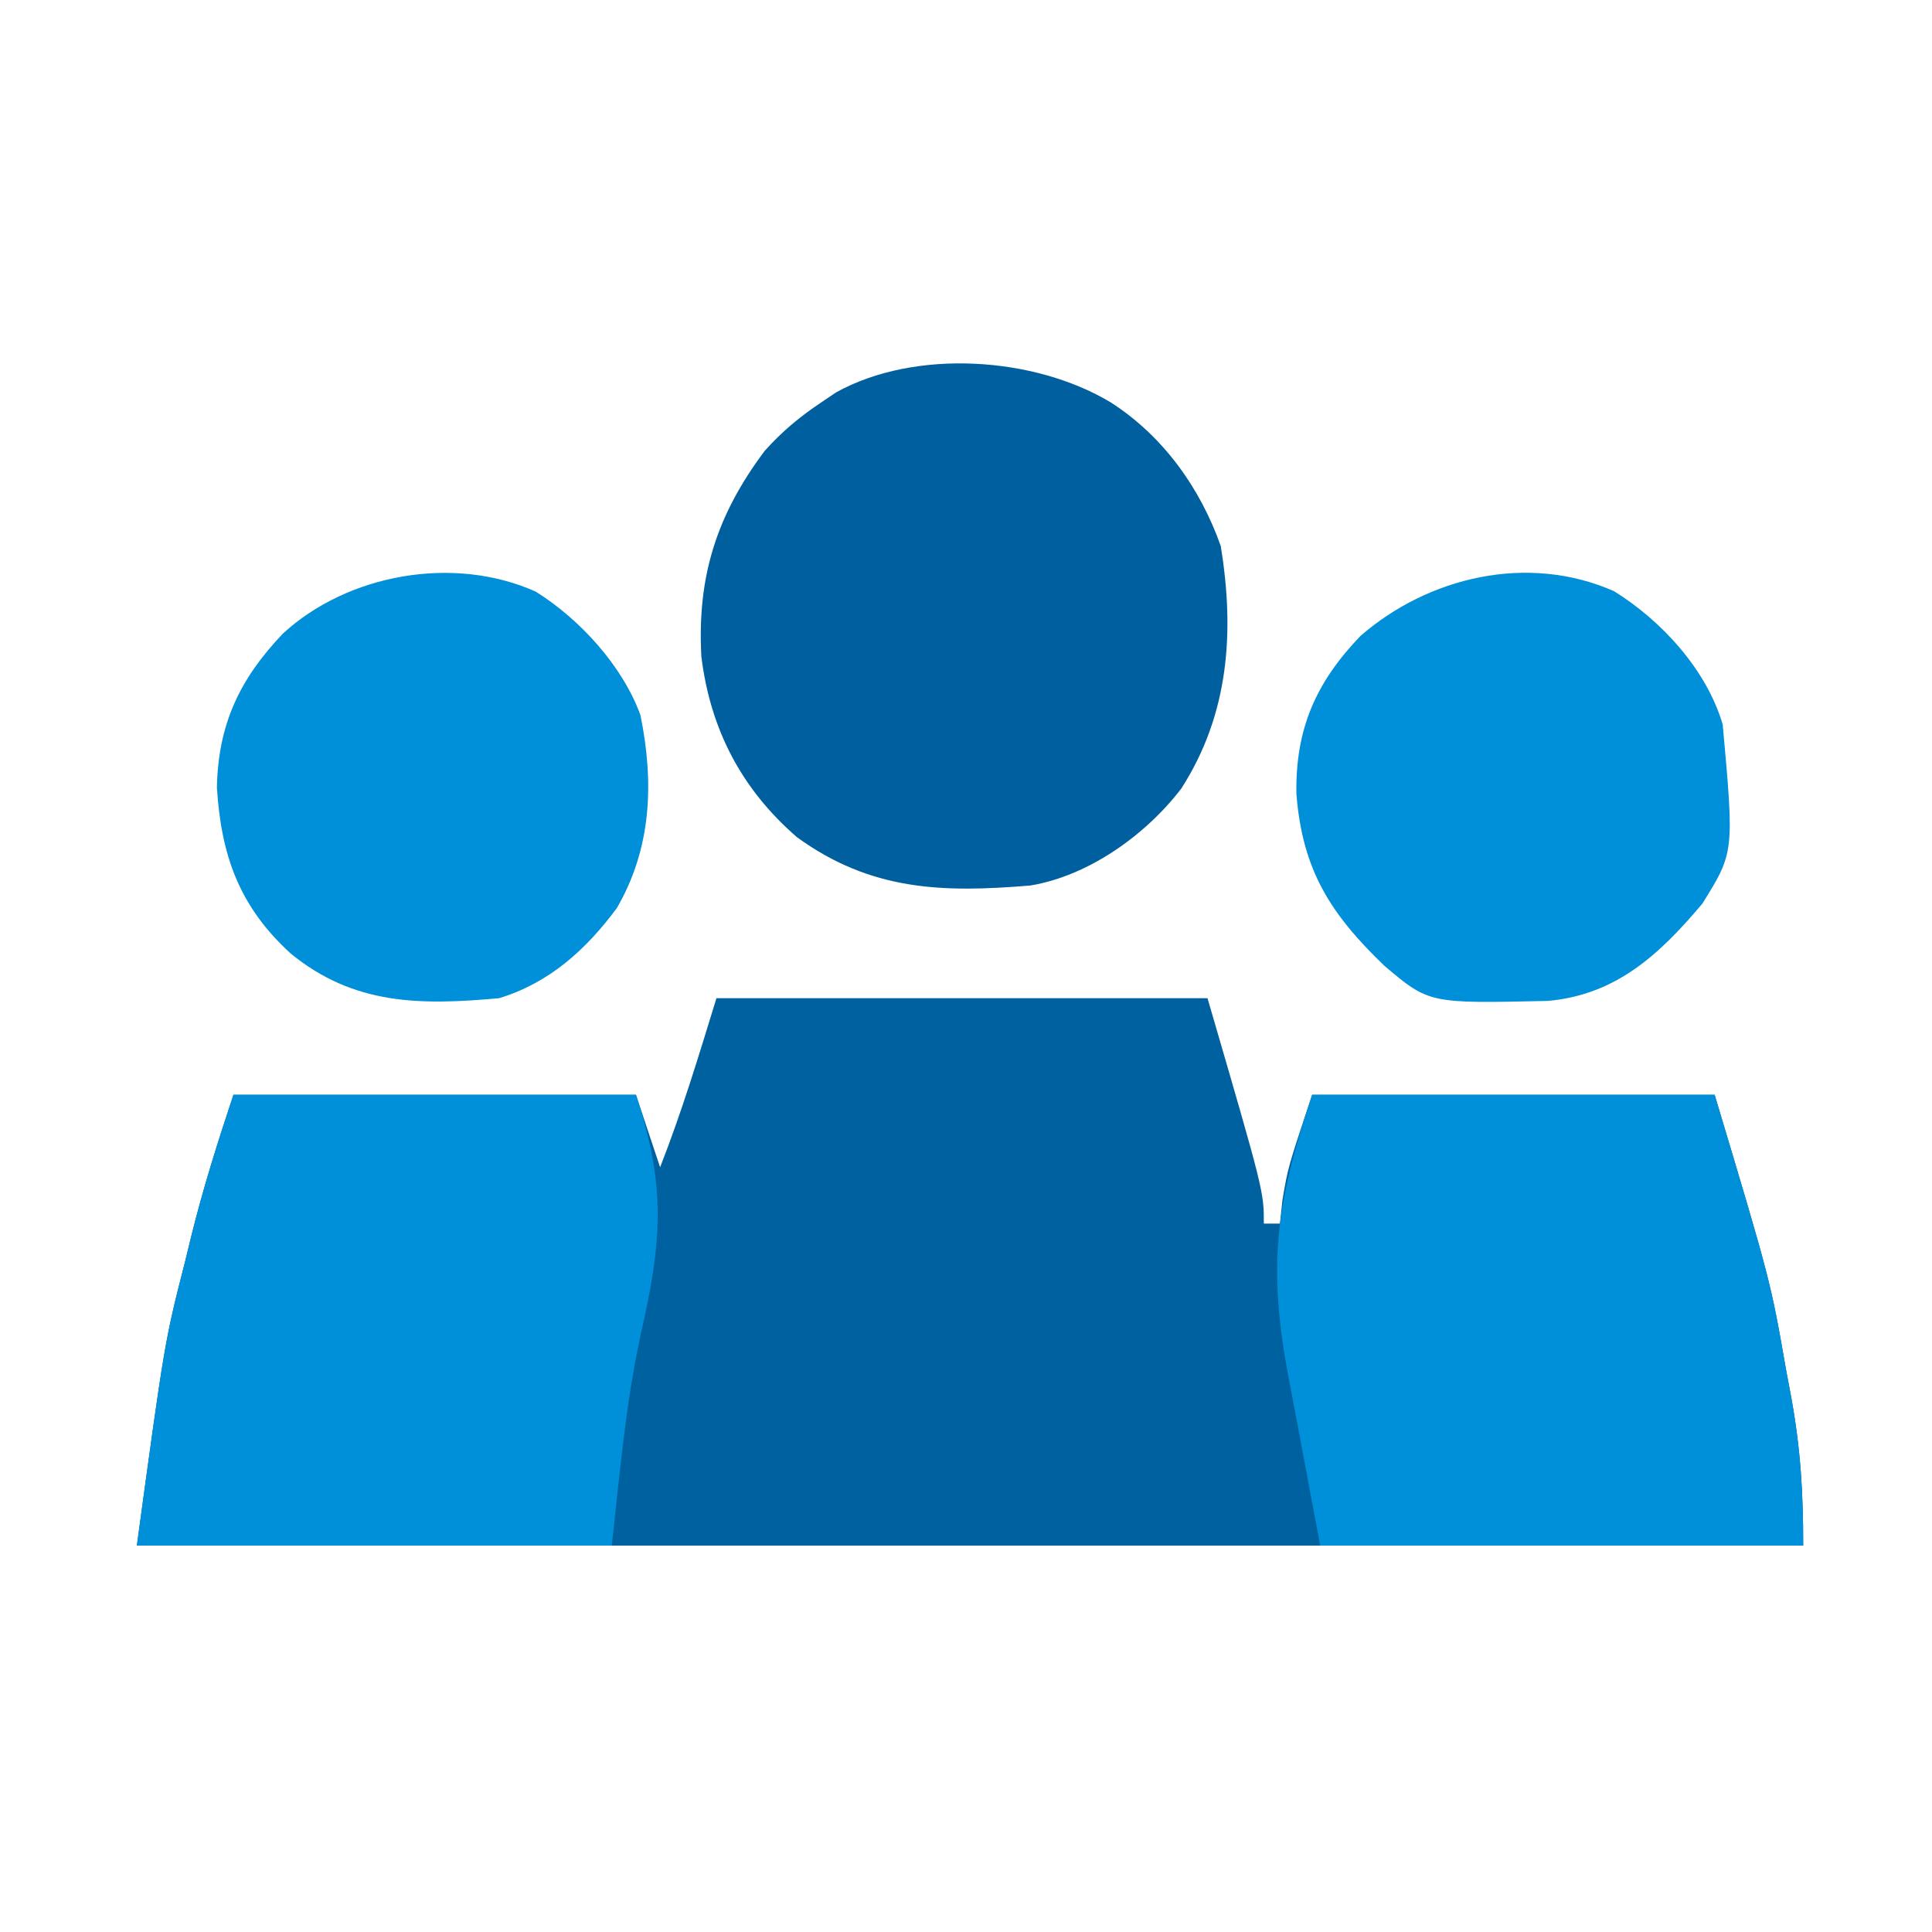
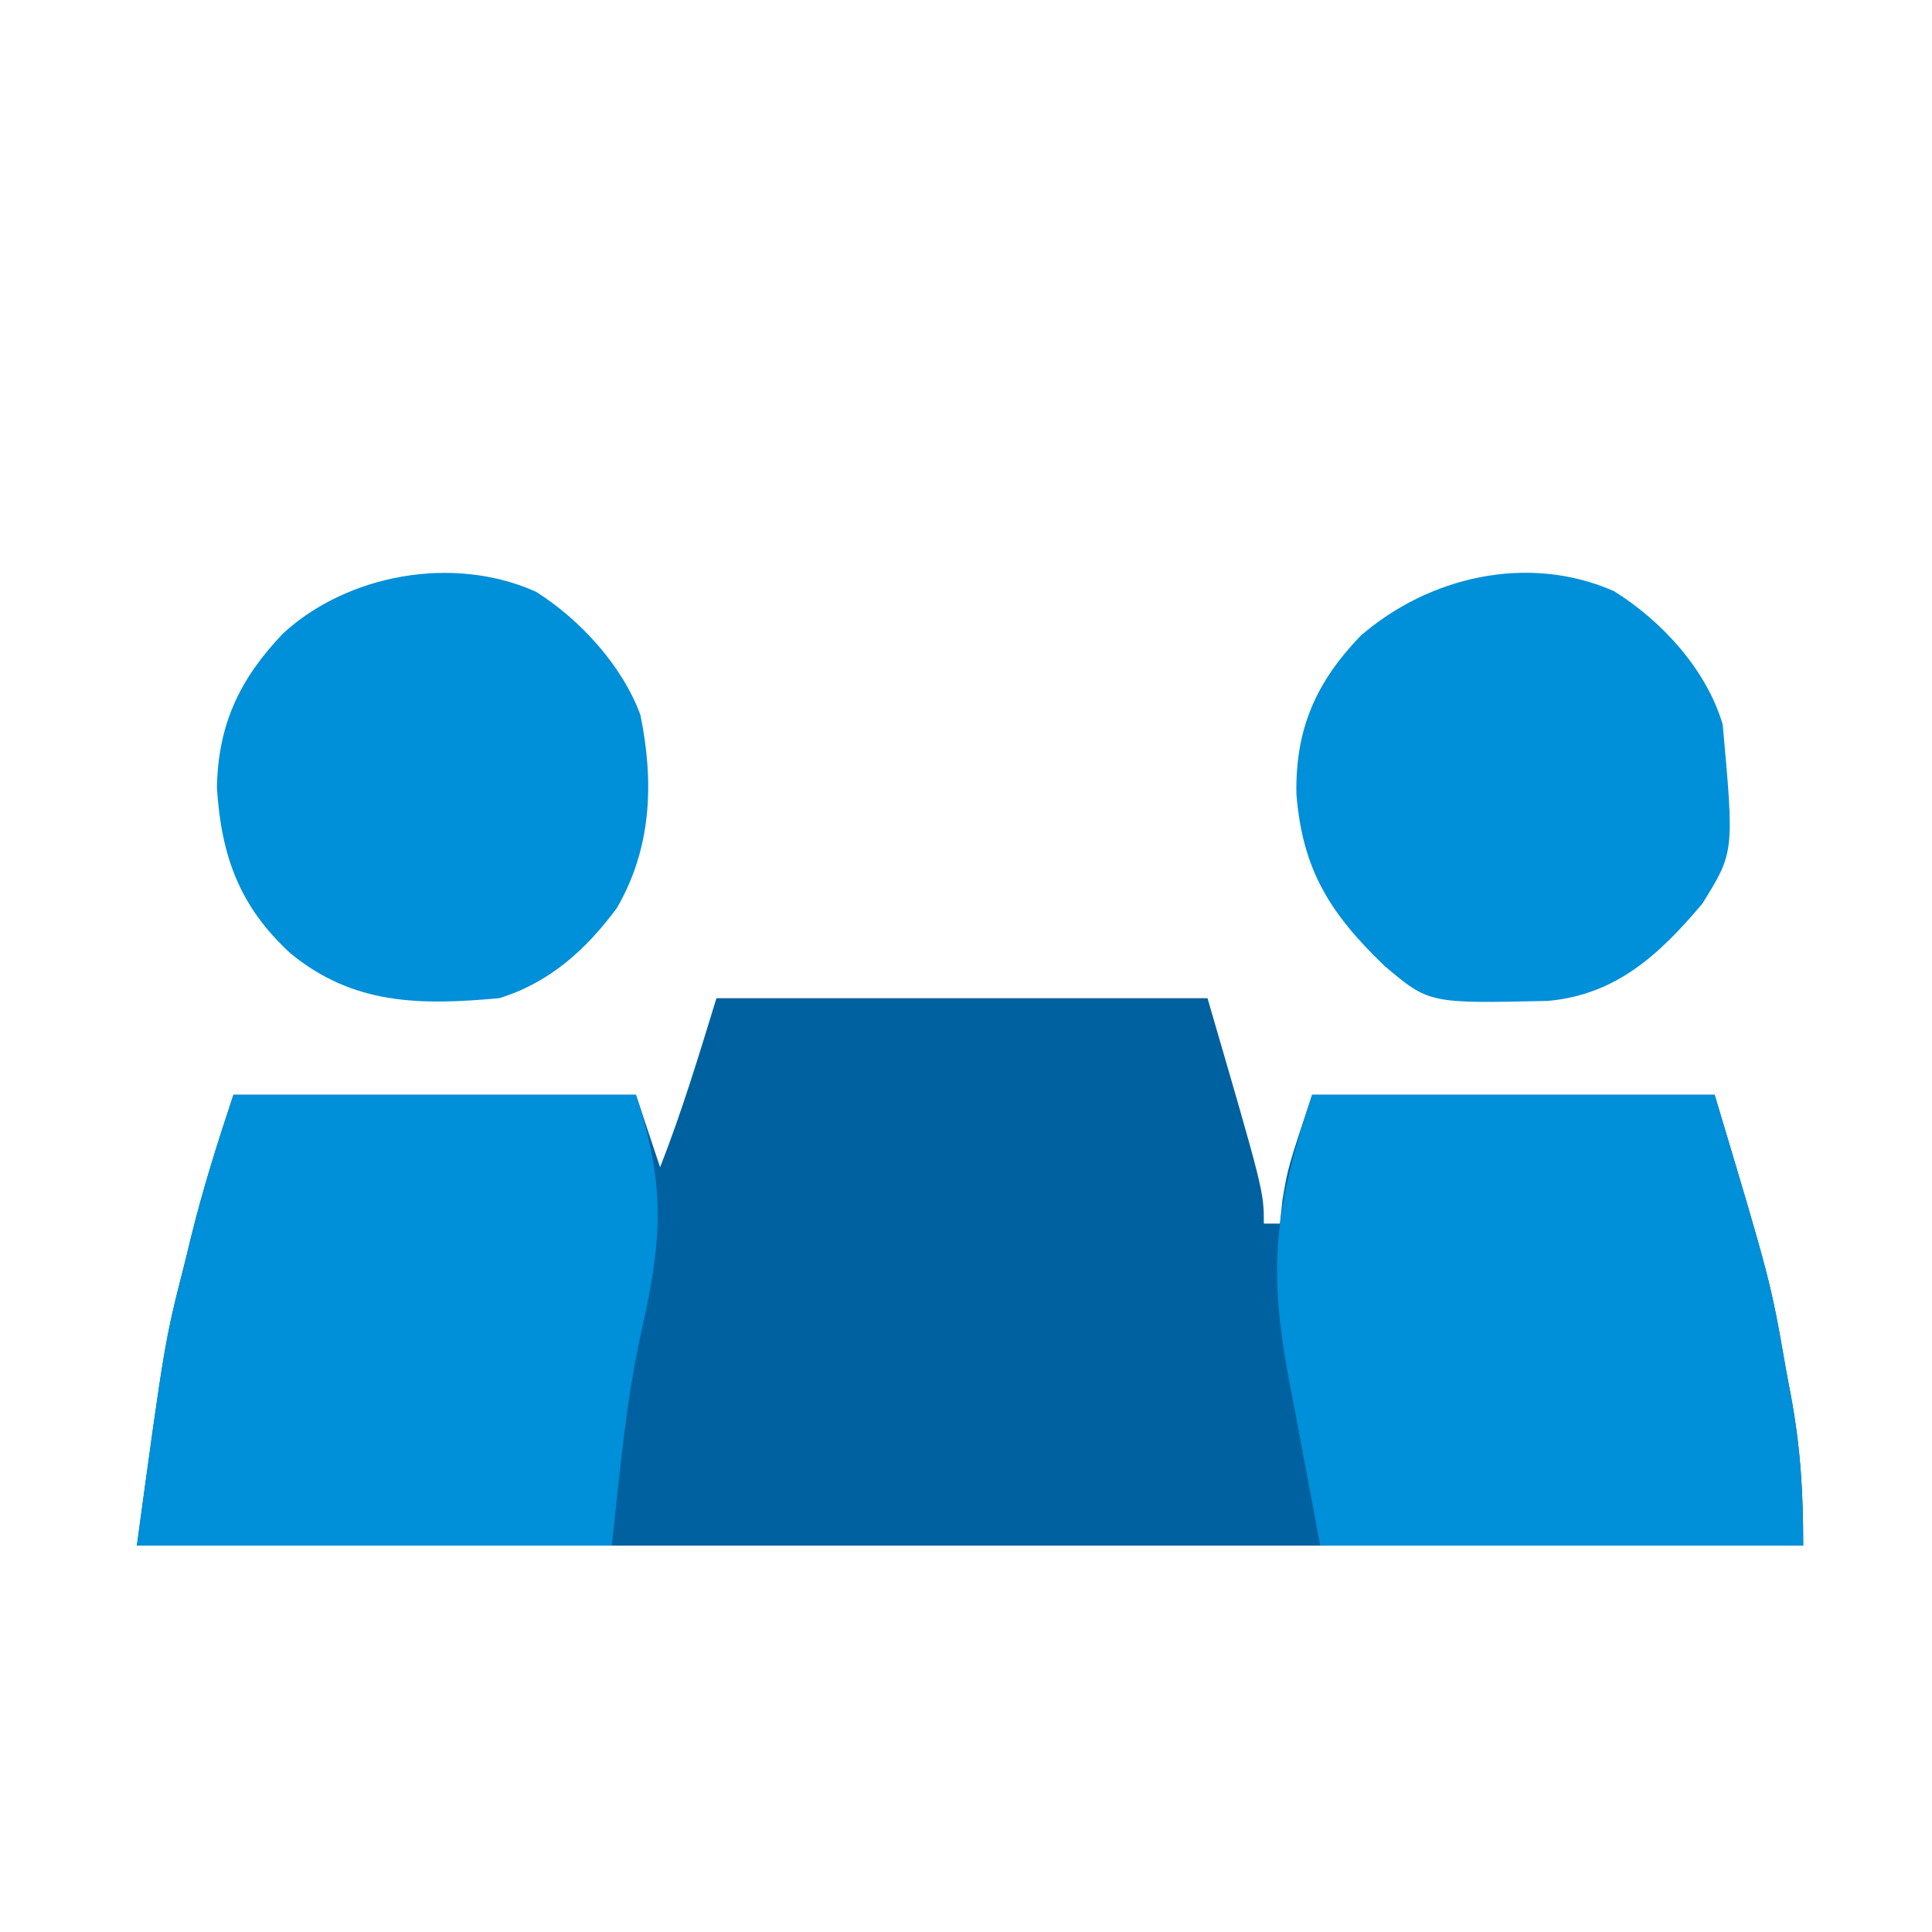
<svg xmlns="http://www.w3.org/2000/svg" version="1.1" width="240" height="240">
  <path d="M0 0 C20.13 0 40.26 0 61 0 C68 24 68 24 68 28 C68.66 28 69.32 28 70 28 C70.155 26.546 70.155 26.546 70.312 25.062 C71 21 71 21 74 12 C90.5 12 107 12 124 12 C130.959 35.197 130.959 35.197 132.875 46.188 C133.086 47.31 133.298 48.432 133.516 49.588 C134.675 56.005 135 61.31 135 68 C66.69 68 -1.62 68 -72 68 C-68.537 42.604 -68.537 42.604 -66 32.688 C-65.752 31.67 -65.505 30.652 -65.25 29.604 C-63.761 23.588 -61.973 17.92 -60 12 C-43.5 12 -27 12 -10 12 C-9.01 14.97 -8.02 17.94 -7 21 C-4.278 14.058 -2.212 7.189 0 0 Z " fill="#0061A0" transform="translate(89,124)" />
-   <path d="M0 0 C6.461 4.152 11.091 10.585 13.645 17.828 C15.394 28.518 14.663 38.728 8.75 47.949 C4.355 53.705 -2.759 58.802 -10 60 C-20.89 60.911 -29.804 60.677 -39 54 C-45.904 48.013 -49.755 40.599 -50.875 31.562 C-51.414 21.643 -48.976 13.959 -43 6 C-40.864 3.618 -38.661 1.77 -36 0 C-35.085 -0.619 -35.085 -0.619 -34.152 -1.25 C-24.313 -6.71 -9.466 -5.715 0 0 Z " fill="#00609F" transform="translate(138,50)" />
  <path d="M0 0 C16.5 0 33 0 50 0 C56.959 23.197 56.959 23.197 58.875 34.188 C59.086 35.31 59.298 36.432 59.516 37.588 C60.675 44.005 61 49.31 61 56 C41.2 56 21.4 56 1 56 C0.01 50.72 -0.98 45.44 -2 40 C-2.487 37.452 -2.487 37.452 -2.984 34.852 C-5.489 21.331 -4.582 13.745 0 0 Z " fill="#008FD9" transform="translate(163,136)" />
  <path d="M0 0 C16.5 0 33 0 50 0 C53.829 11.488 53.174 18.459 50.598 29.748 C48.692 38.547 48.017 46.845 47 56 C27.53 56 8.06 56 -12 56 C-8.537 30.604 -8.537 30.604 -6 20.688 C-5.753 19.67 -5.505 18.652 -5.25 17.604 C-3.761 11.588 -1.973 5.92 0 0 Z " fill="#008FD9" transform="translate(29,136)" />
  <path d="M0 0 C5.971 3.715 11.499 9.776 13.5 16.562 C14.939 32.44 14.939 32.44 10.969 38.82 C5.63 45.153 0.261 50.131 -8.207 50.898 C-22.965 51.229 -22.965 51.229 -28.5 46.562 C-35.28 40.05 -38.716 34.603 -39.457 25.18 C-39.589 17.135 -37.054 11.348 -31.5 5.562 C-23.089 -1.752 -10.734 -4.732 0 0 Z " fill="#008FD9" transform="translate(200.5,73.438)" />
  <path d="M0 0 C5.476 3.429 10.771 9.218 12.996 15.332 C14.702 23.71 14.393 31.841 10.062 39.309 C6.22 44.491 1.672 48.597 -4.562 50.5 C-14.367 51.389 -22.636 51.367 -30.484 44.922 C-36.818 39.112 -39.082 32.824 -39.617 24.336 C-39.466 16.479 -36.788 10.828 -31.402 5.191 C-23.392 -2.173 -10.233 -4.591 0 0 Z " fill="#008FD9" transform="translate(66.562,73.5)" />
</svg>